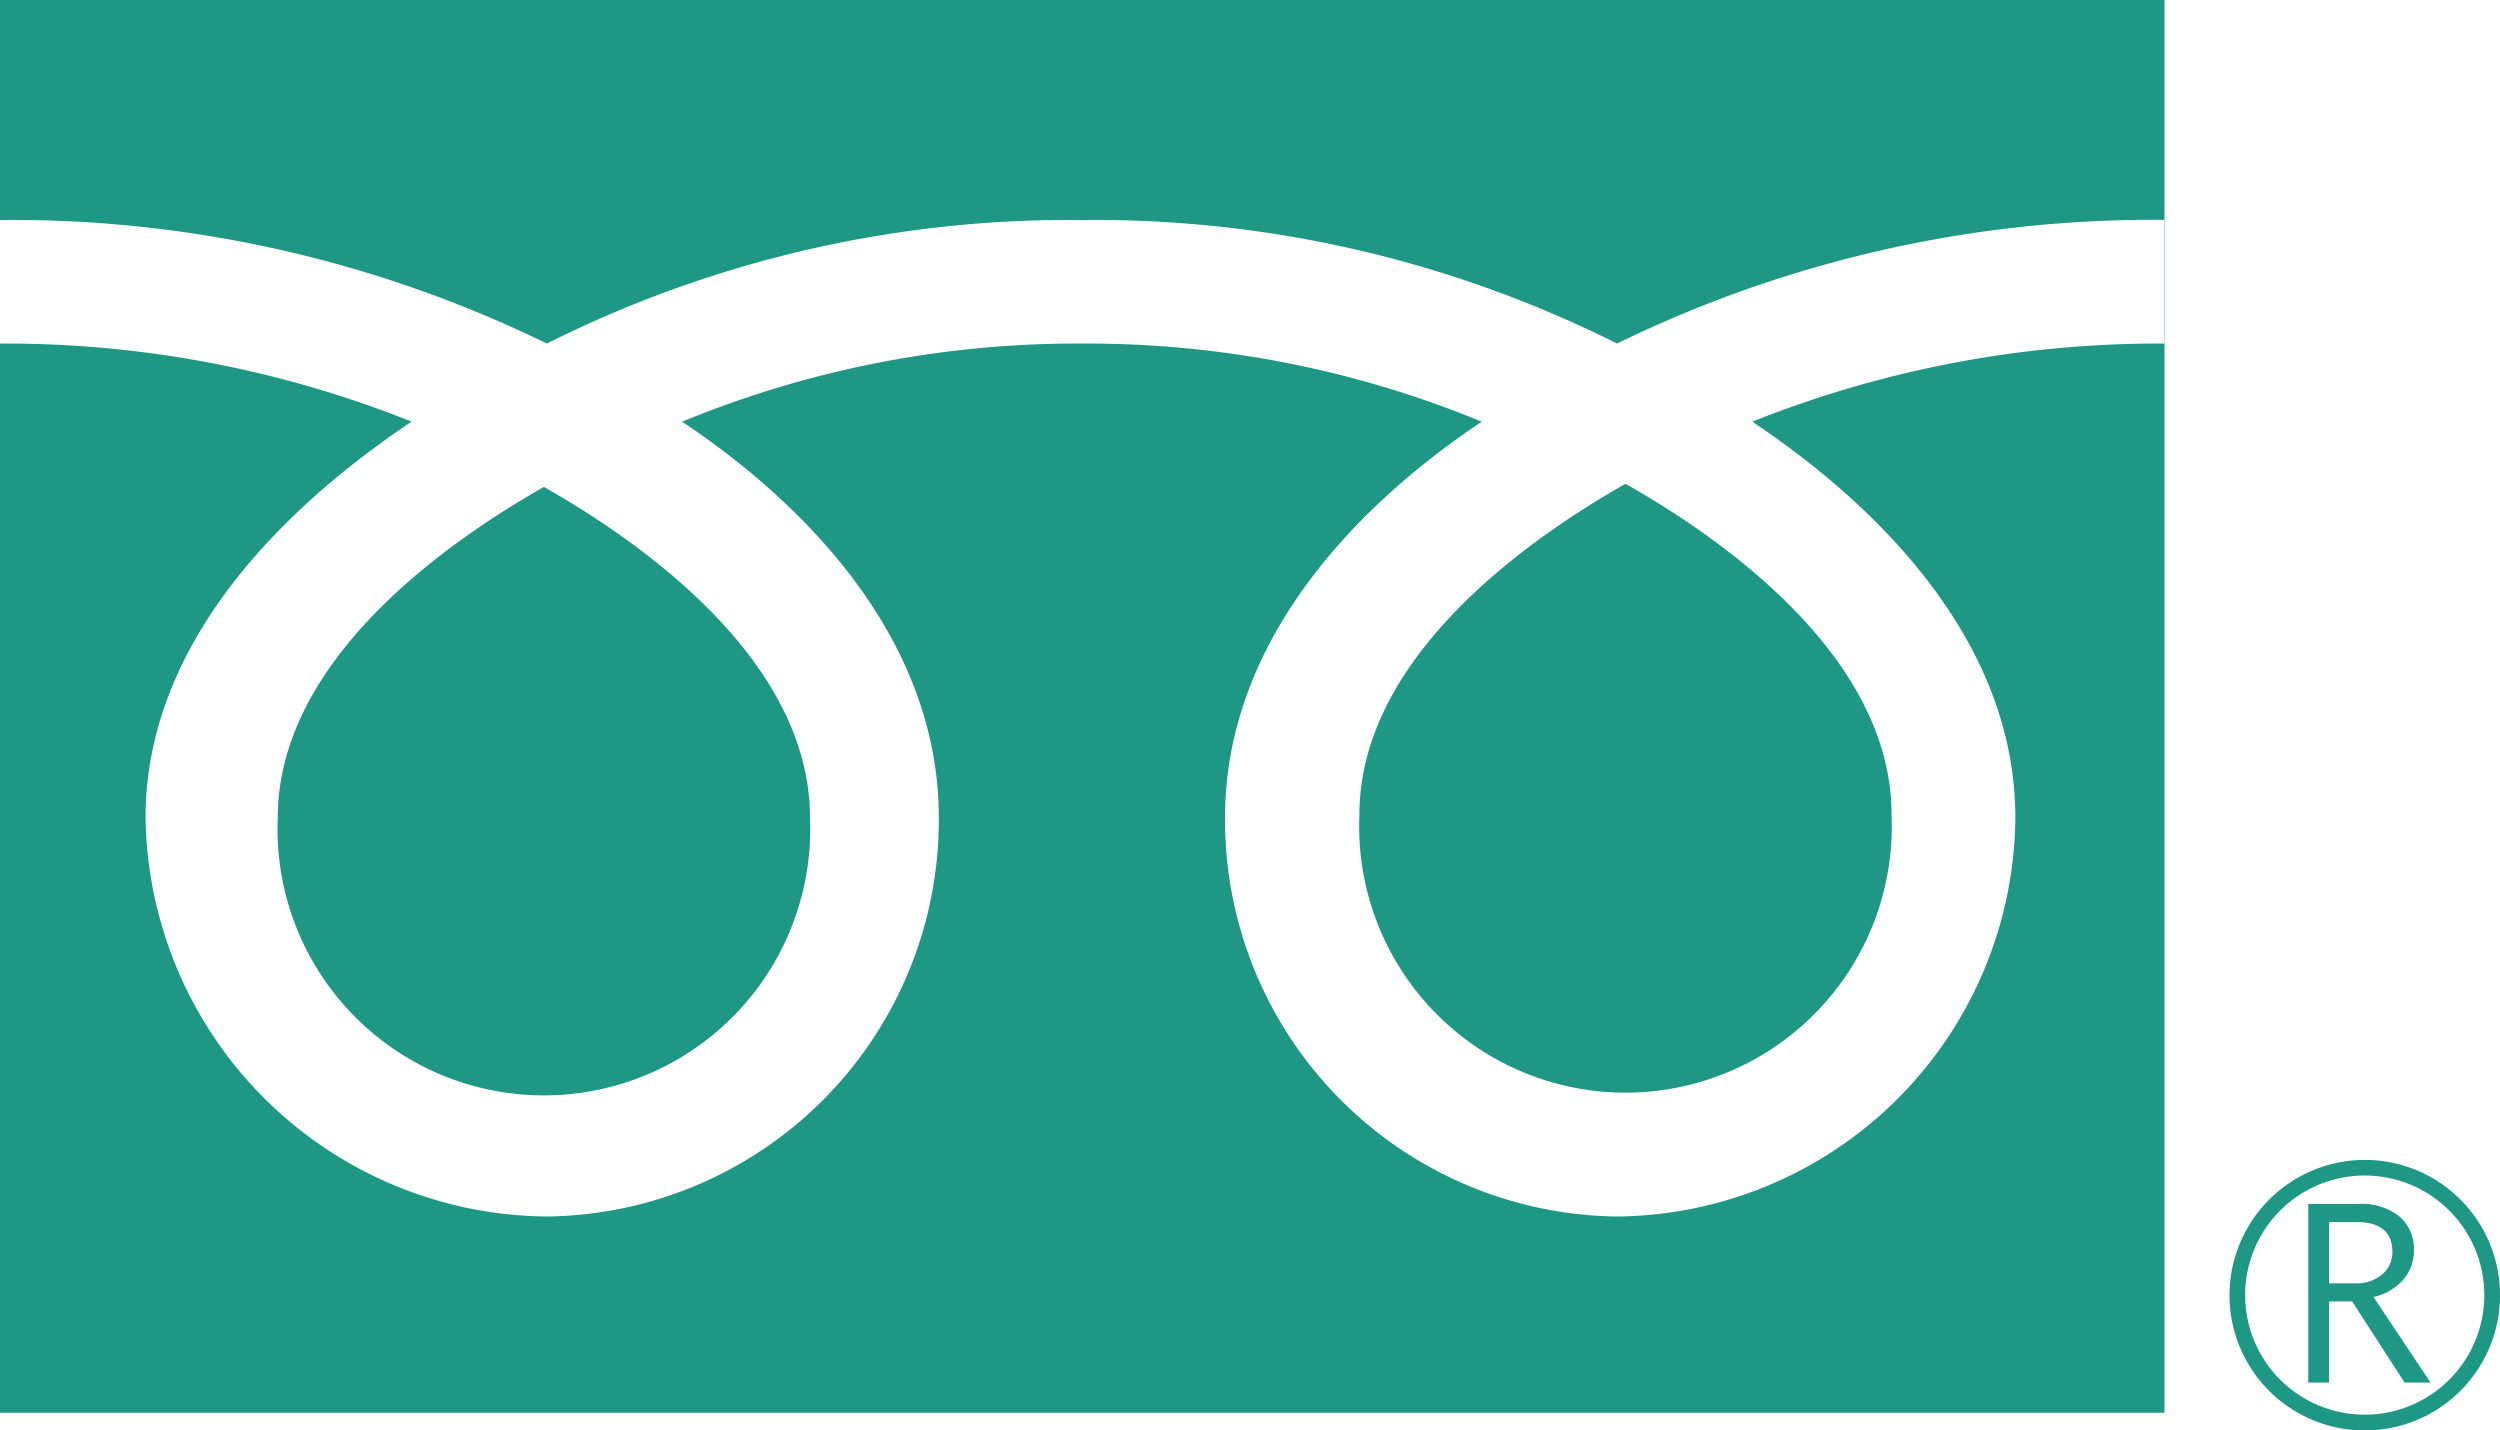
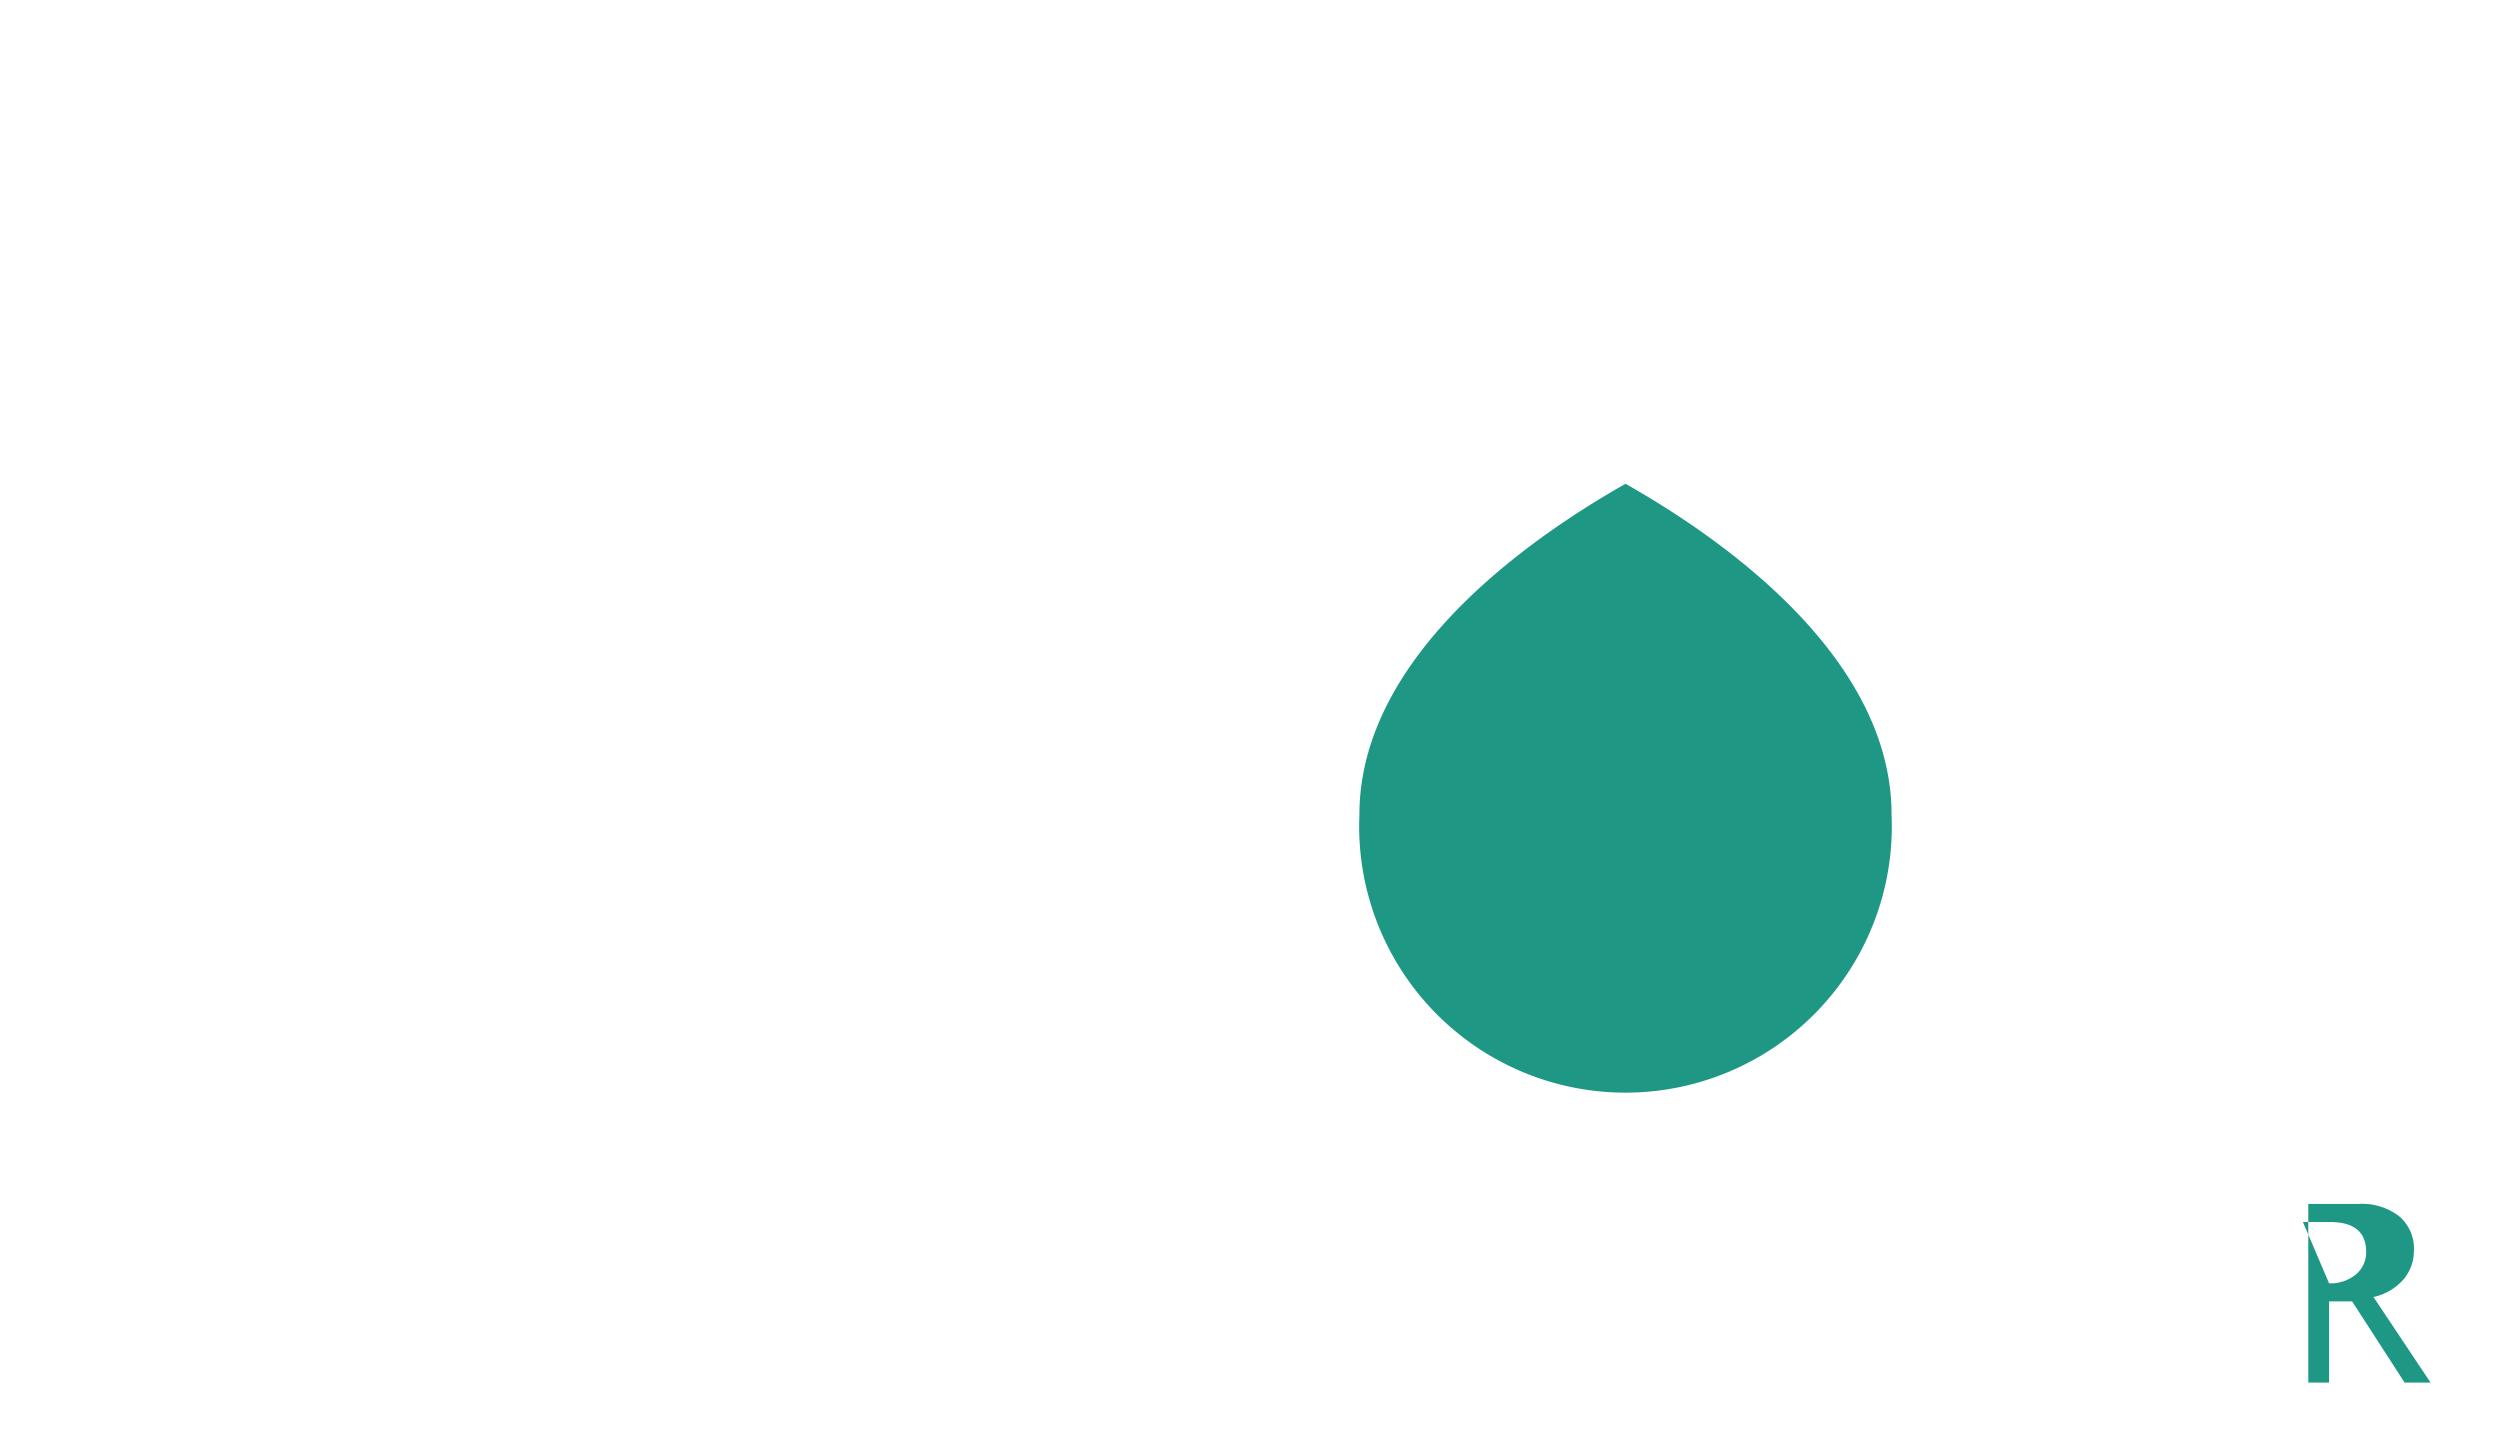
<svg xmlns="http://www.w3.org/2000/svg" width="62.725" height="35.889" viewBox="0 0 62.725 35.889">
  <defs>
    <clipPath id="a">
      <rect width="62.725" height="35.889" fill="#1e9884" />
    </clipPath>
  </defs>
  <g transform="translate(0 0)" clip-path="url(#a)">
-     <path d="M124.379,68.1a3.394,3.394,0,1,0,3.392-3.392,3.4,3.4,0,0,0-3.392,3.392m.393,0a3,3,0,1,1,3,3,3,3,0,0,1-3-3" transform="translate(-68.441 -35.606)" fill="#1e9884" />
-     <path d="M131.841,71.648h-.651l-1.317-2.038h-.578v2.038h-.522V67.164h1.27a1.521,1.521,0,0,1,1.009.309,1.061,1.061,0,0,1,.371.863,1.1,1.1,0,0,1-.269.731,1.389,1.389,0,0,1-.745.433Zm-2.546-2.491h.658a.991.991,0,0,0,.673-.224.723.723,0,0,0,.257-.565q0-.751-.916-.75h-.671Z" transform="translate(-70.858 -36.958)" fill="#1e9884" />
-     <path d="M15.495,35.464a6.683,6.683,0,1,0,13.354,0c0-3.646-3.611-6.559-6.676-8.3-3.067,1.742-6.678,4.655-6.678,8.3" transform="translate(-8.526 -14.947)" fill="#1e9884" />
+     <path d="M131.841,71.648h-.651l-1.317-2.038h-.578v2.038h-.522V67.164h1.27a1.521,1.521,0,0,1,1.009.309,1.061,1.061,0,0,1,.371.863,1.1,1.1,0,0,1-.269.731,1.389,1.389,0,0,1-.745.433Zm-2.546-2.491a.991.991,0,0,0,.673-.224.723.723,0,0,0,.257-.565q0-.751-.916-.75h-.671Z" transform="translate(-70.858 -36.958)" fill="#1e9884" />
    <path d="M75.839,35.287a6.682,6.682,0,1,0,13.351,0c0-3.647-3.608-6.561-6.675-8.3-3.066,1.741-6.676,4.655-6.676,8.3" transform="translate(-41.731 -14.849)" fill="#1e9884" />
-     <path d="M0,35.445H54.308V0H0ZM54.3,8.62a27.48,27.48,0,0,0-10.335,1.96c3.356,2.244,6.6,5.644,6.6,9.936a10.087,10.087,0,0,1-9.995,10.006,9.951,9.951,0,0,1-9.834-10.006c0-4.292,3.085-7.692,6.44-9.936a25.955,25.955,0,0,0-10.03-1.96,25.959,25.959,0,0,0-10.031,1.96c3.356,2.244,6.44,5.644,6.44,9.936a9.951,9.951,0,0,1-9.834,10.006A10.151,10.151,0,0,1,3.652,20.515c0-4.292,3.32-7.692,6.675-9.936A27.434,27.434,0,0,0,0,8.62v-3.1a30.567,30.567,0,0,1,13.72,3.1,29.228,29.228,0,0,1,13.426-3.1,29.233,29.233,0,0,1,13.425,3.1A30.6,30.6,0,0,1,54.3,5.517Z" transform="translate(0 0)" fill="#1e9884" />
  </g>
</svg>